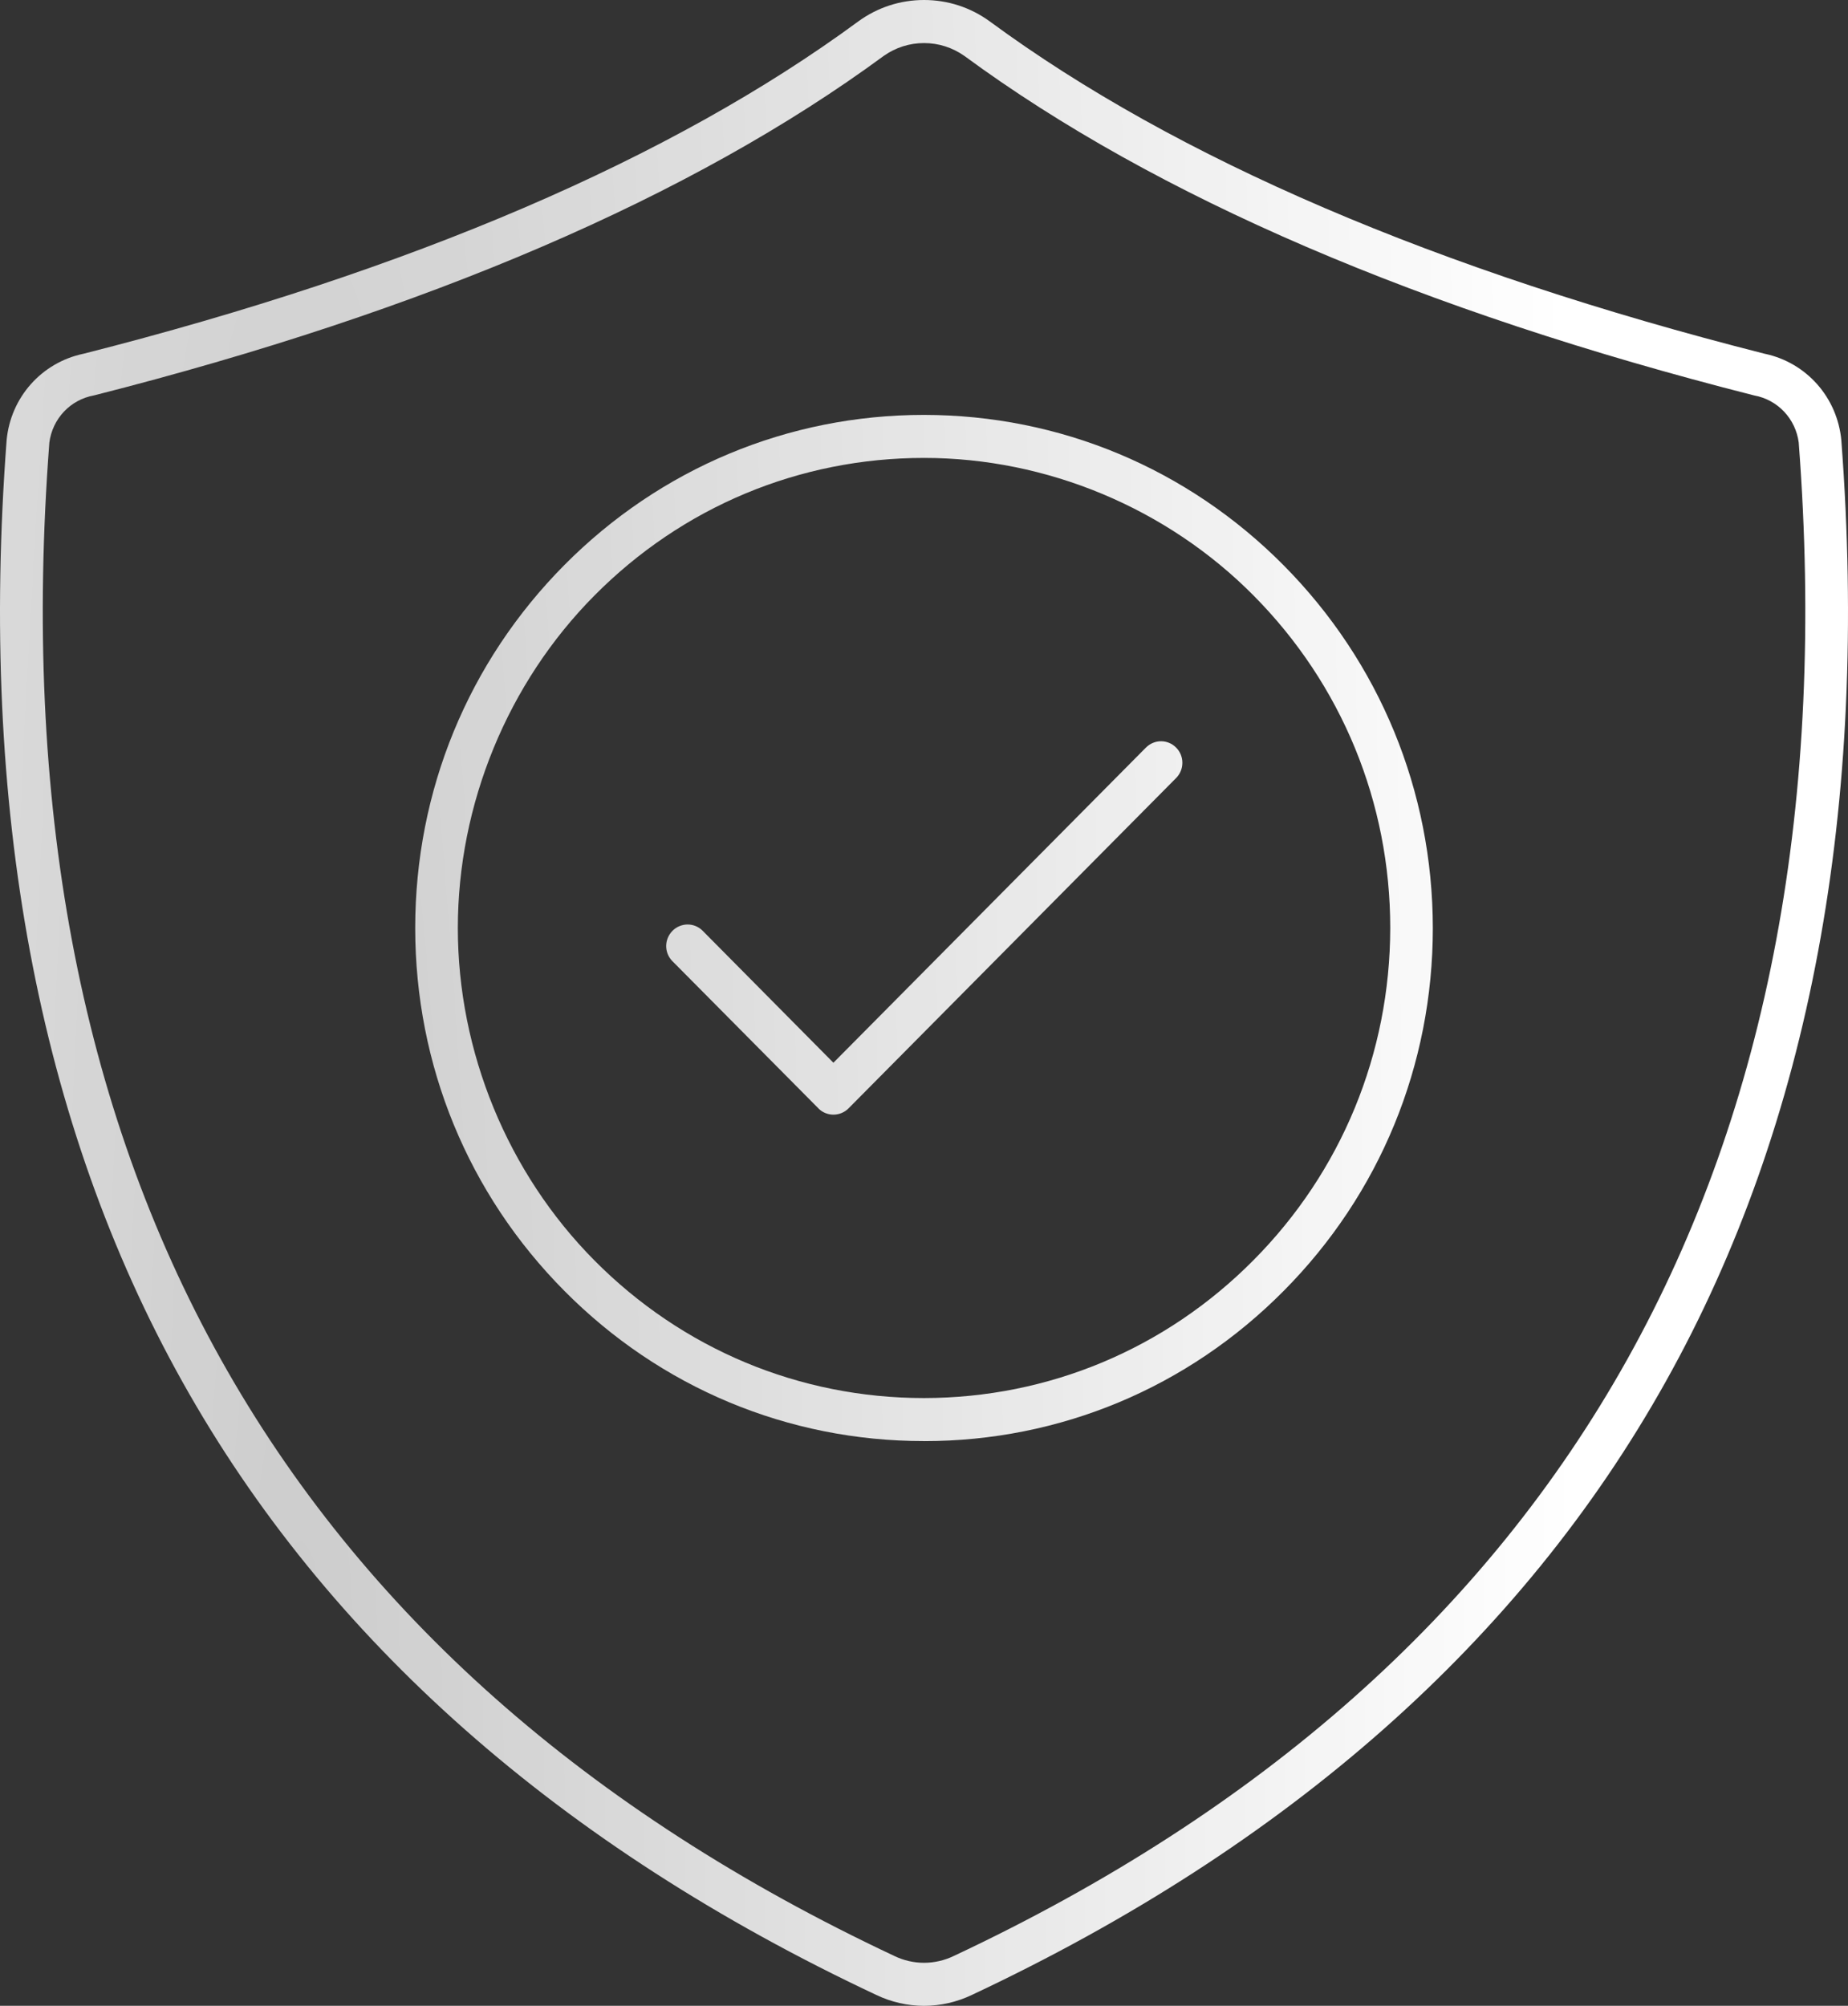
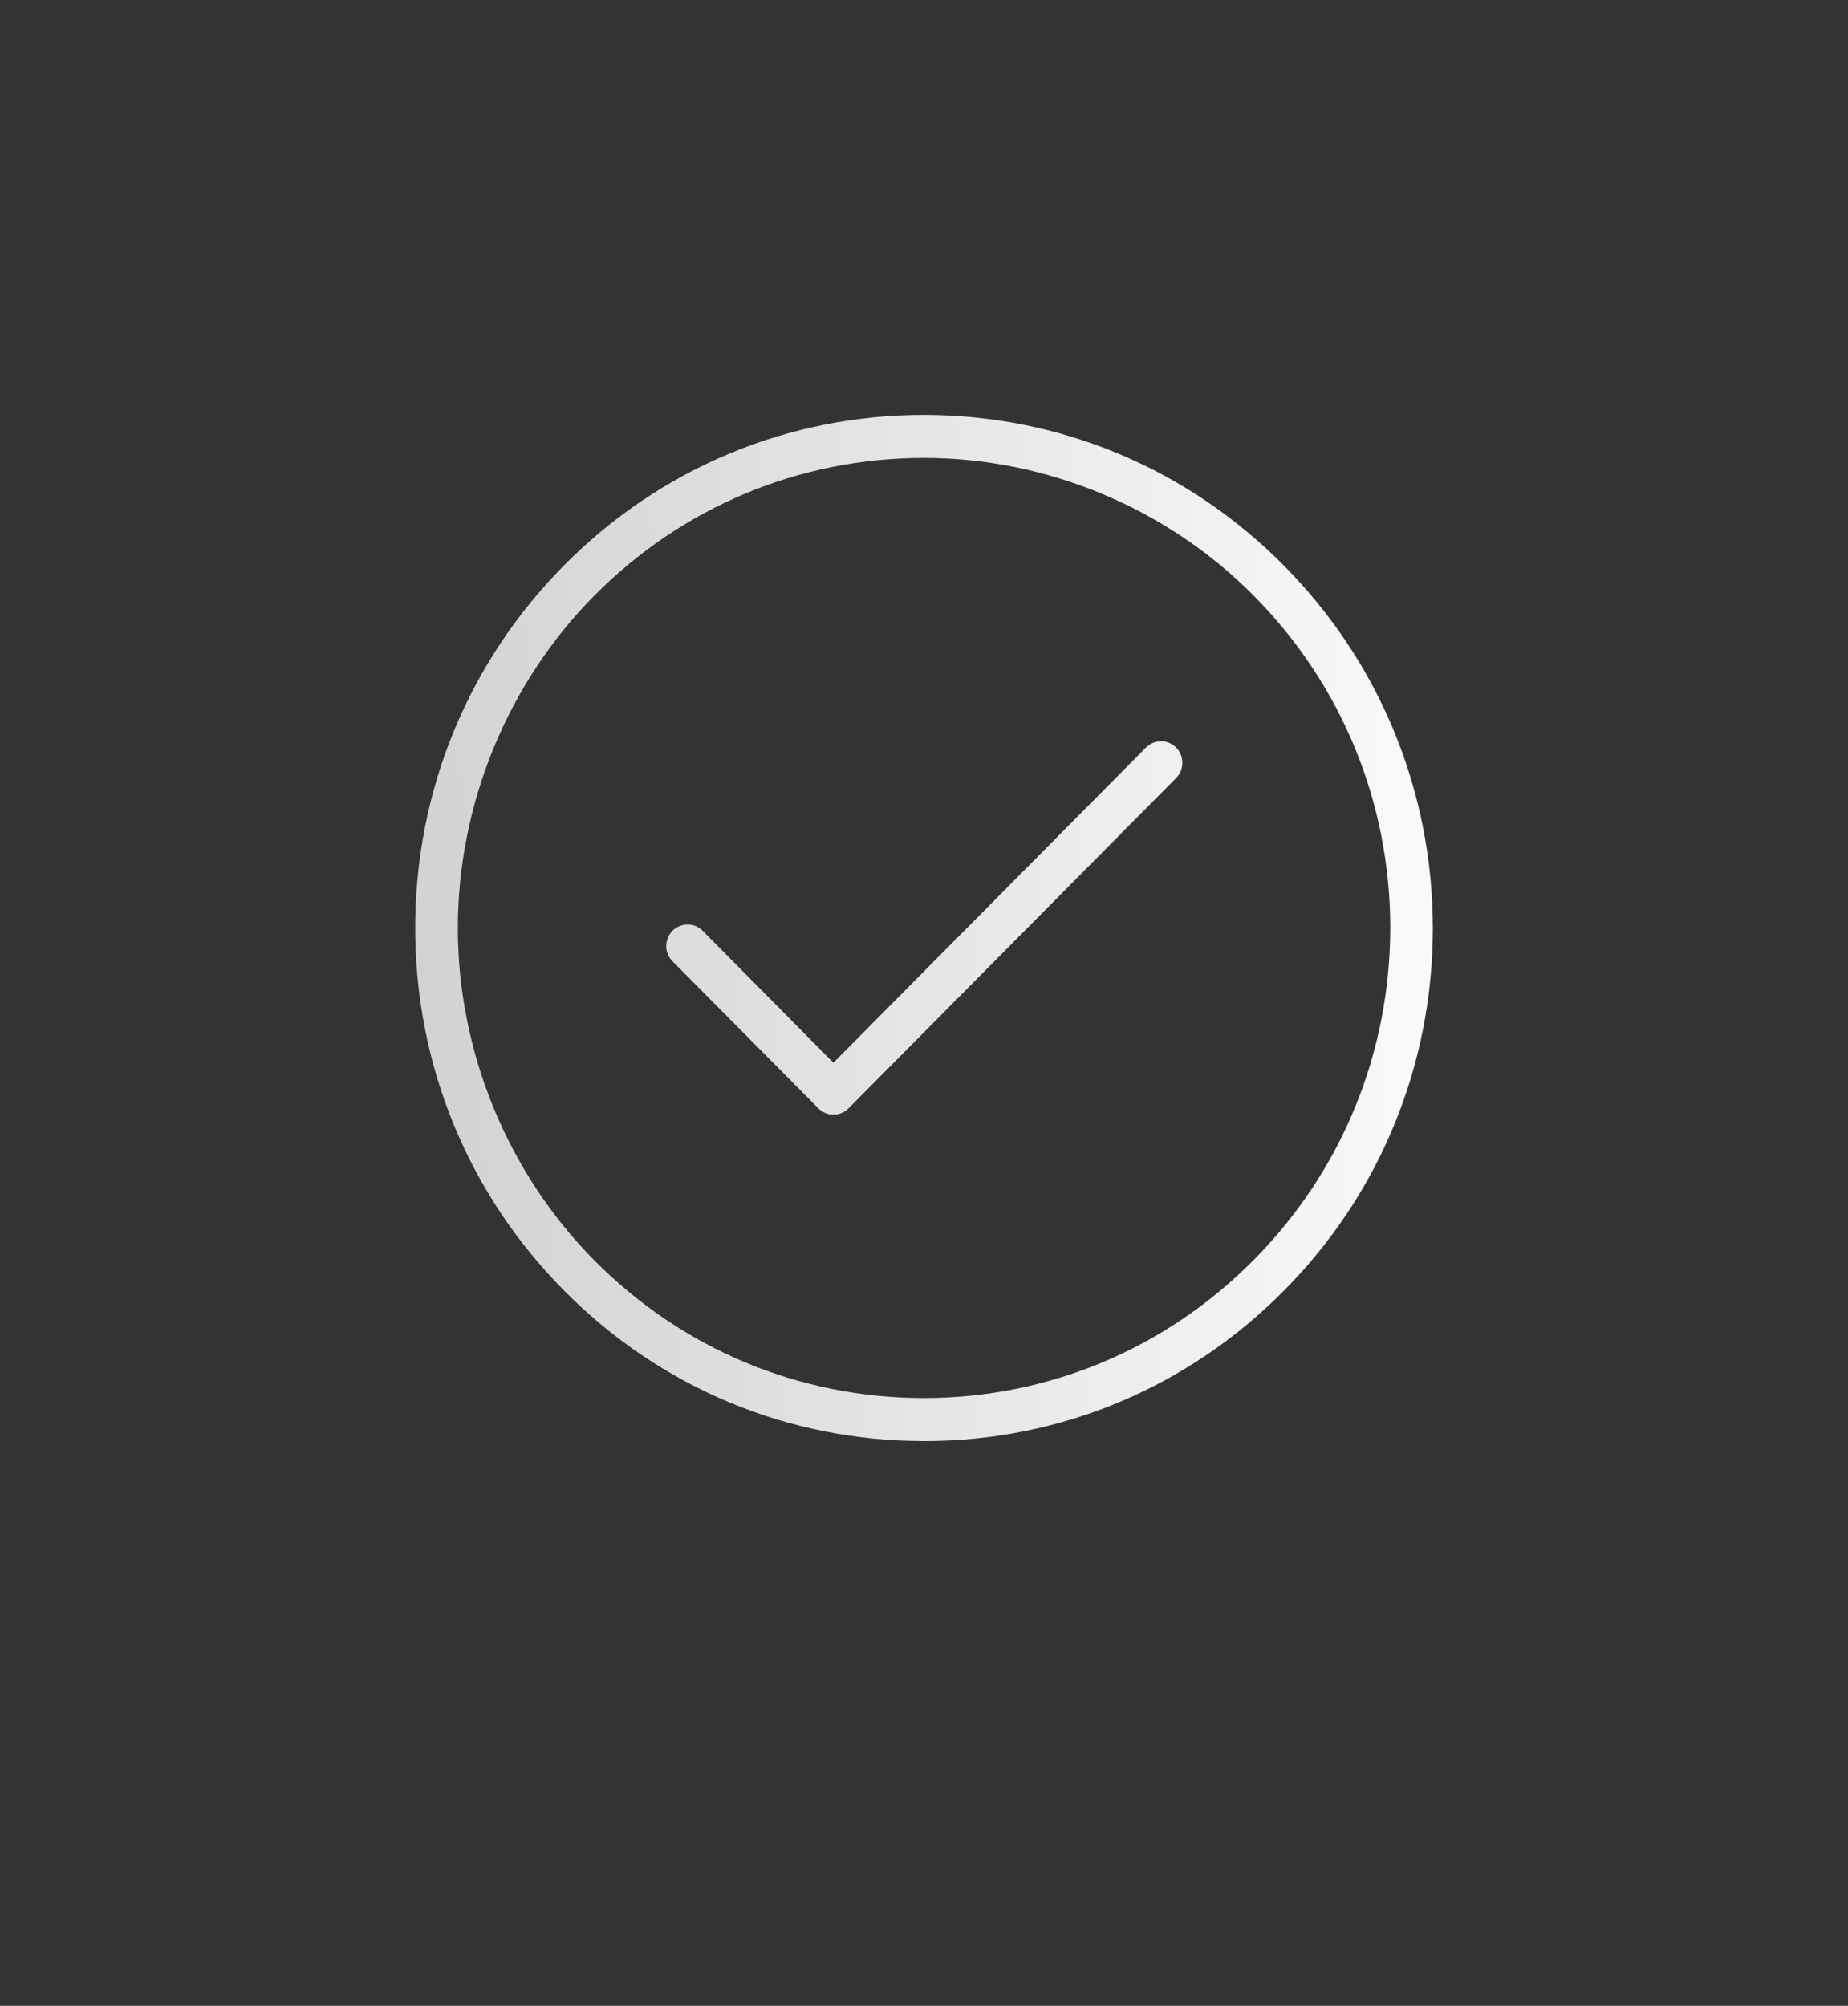
<svg xmlns="http://www.w3.org/2000/svg" width="47" height="51" viewBox="0 0 47 51" fill="none">
  <rect x="0" y="0" width="47" height="51" fill="#333333" stroke="none" />
  <path d="M20.814 28.182C20.913 28.283 21.053 28.341 21.196 28.341C21.34 28.341 21.481 28.283 21.581 28.181L29.912 19.782C30.014 19.679 30.071 19.541 30.071 19.395C30.071 19.248 30.015 19.111 29.912 19.008C29.81 18.904 29.672 18.847 29.529 18.847C29.386 18.847 29.248 18.904 29.144 19.008L21.196 27.021L17.861 23.656C17.761 23.56 17.628 23.506 17.488 23.506C17.348 23.506 17.205 23.563 17.103 23.667C16.895 23.879 16.889 24.212 17.09 24.427L20.814 28.181V28.182Z" fill="url(#paint0_radial_2067_90)" />
-   <path d="M46.83 11.189C46.726 10.104 45.946 9.223 44.889 8.996L44.882 8.995C36.549 6.88 29.918 4.036 25.171 0.543C24.681 0.187 24.104 0 23.501 0C22.898 0 22.321 0.187 21.832 0.542C17.083 4.037 10.451 6.881 2.121 8.995L2.114 8.996C1.056 9.222 0.274 10.101 0.169 11.185C-0.536 20.511 0.968 28.568 4.638 35.131C8.309 41.702 14.247 46.947 22.286 50.723C22.663 50.904 23.083 51 23.501 51C23.919 51 24.34 50.904 24.717 50.723C32.755 46.948 38.692 41.702 42.364 35.13C46.036 28.565 47.538 20.51 46.83 11.19V11.189ZM1.254 11.269V11.26C1.332 10.646 1.788 10.161 2.393 10.053C10.848 7.907 17.604 5.003 22.475 1.422C22.777 1.208 23.132 1.095 23.501 1.095C23.87 1.095 24.226 1.209 24.53 1.424C29.399 5.004 36.155 7.908 44.612 10.054C45.214 10.163 45.67 10.648 45.748 11.259V11.269C47.129 29.445 39.9 42.386 24.262 49.73C24.026 49.845 23.762 49.906 23.501 49.906C23.24 49.906 22.978 49.846 22.743 49.731C7.104 42.386 -0.126 29.445 1.254 11.269Z" fill="url(#paint1_radial_2067_90)" />
  <path d="M23.501 36.642C26.958 36.642 30.208 35.285 32.65 32.82C35.095 30.358 36.441 27.082 36.441 23.596C36.437 20.112 35.089 16.837 32.646 14.373C30.202 11.909 26.954 10.552 23.5 10.549C20.044 10.549 16.794 11.906 14.351 14.369C11.906 16.834 10.56 20.111 10.56 23.595C10.56 27.08 11.906 30.357 14.351 32.819C16.794 35.284 20.043 36.641 23.5 36.641L23.501 36.642ZM23.501 11.643C26.624 11.643 29.679 12.919 31.883 15.143C34.123 17.401 35.358 20.404 35.358 23.596C35.353 26.788 34.118 29.788 31.879 32.042C29.642 34.298 26.666 35.543 23.501 35.547C20.333 35.547 17.356 34.304 15.117 32.047C12.91 29.822 11.644 26.742 11.644 23.596C11.644 20.45 12.91 17.367 15.117 15.143C17.355 12.886 20.333 11.643 23.501 11.643Z" fill="url(#paint2_radial_2067_90)" />
  <defs>
    <radialGradient id="paint0_radial_2067_90" cx="0" cy="0" r="1" gradientUnits="userSpaceOnUse" gradientTransform="translate(7.609 51) scale(32.476 319.654)">
      <stop stop-color="white" stop-opacity="0.75" />
      <stop offset="1" stop-color="white" />
    </radialGradient>
    <radialGradient id="paint1_radial_2067_90" cx="0" cy="0" r="1" gradientUnits="userSpaceOnUse" gradientTransform="translate(7.609 51) scale(32.476 319.654)">
      <stop stop-color="white" stop-opacity="0.75" />
      <stop offset="1" stop-color="white" />
    </radialGradient>
    <radialGradient id="paint2_radial_2067_90" cx="0" cy="0" r="1" gradientUnits="userSpaceOnUse" gradientTransform="translate(7.609 51) scale(32.476 319.654)">
      <stop stop-color="white" stop-opacity="0.75" />
      <stop offset="1" stop-color="white" />
    </radialGradient>
  </defs>
</svg>